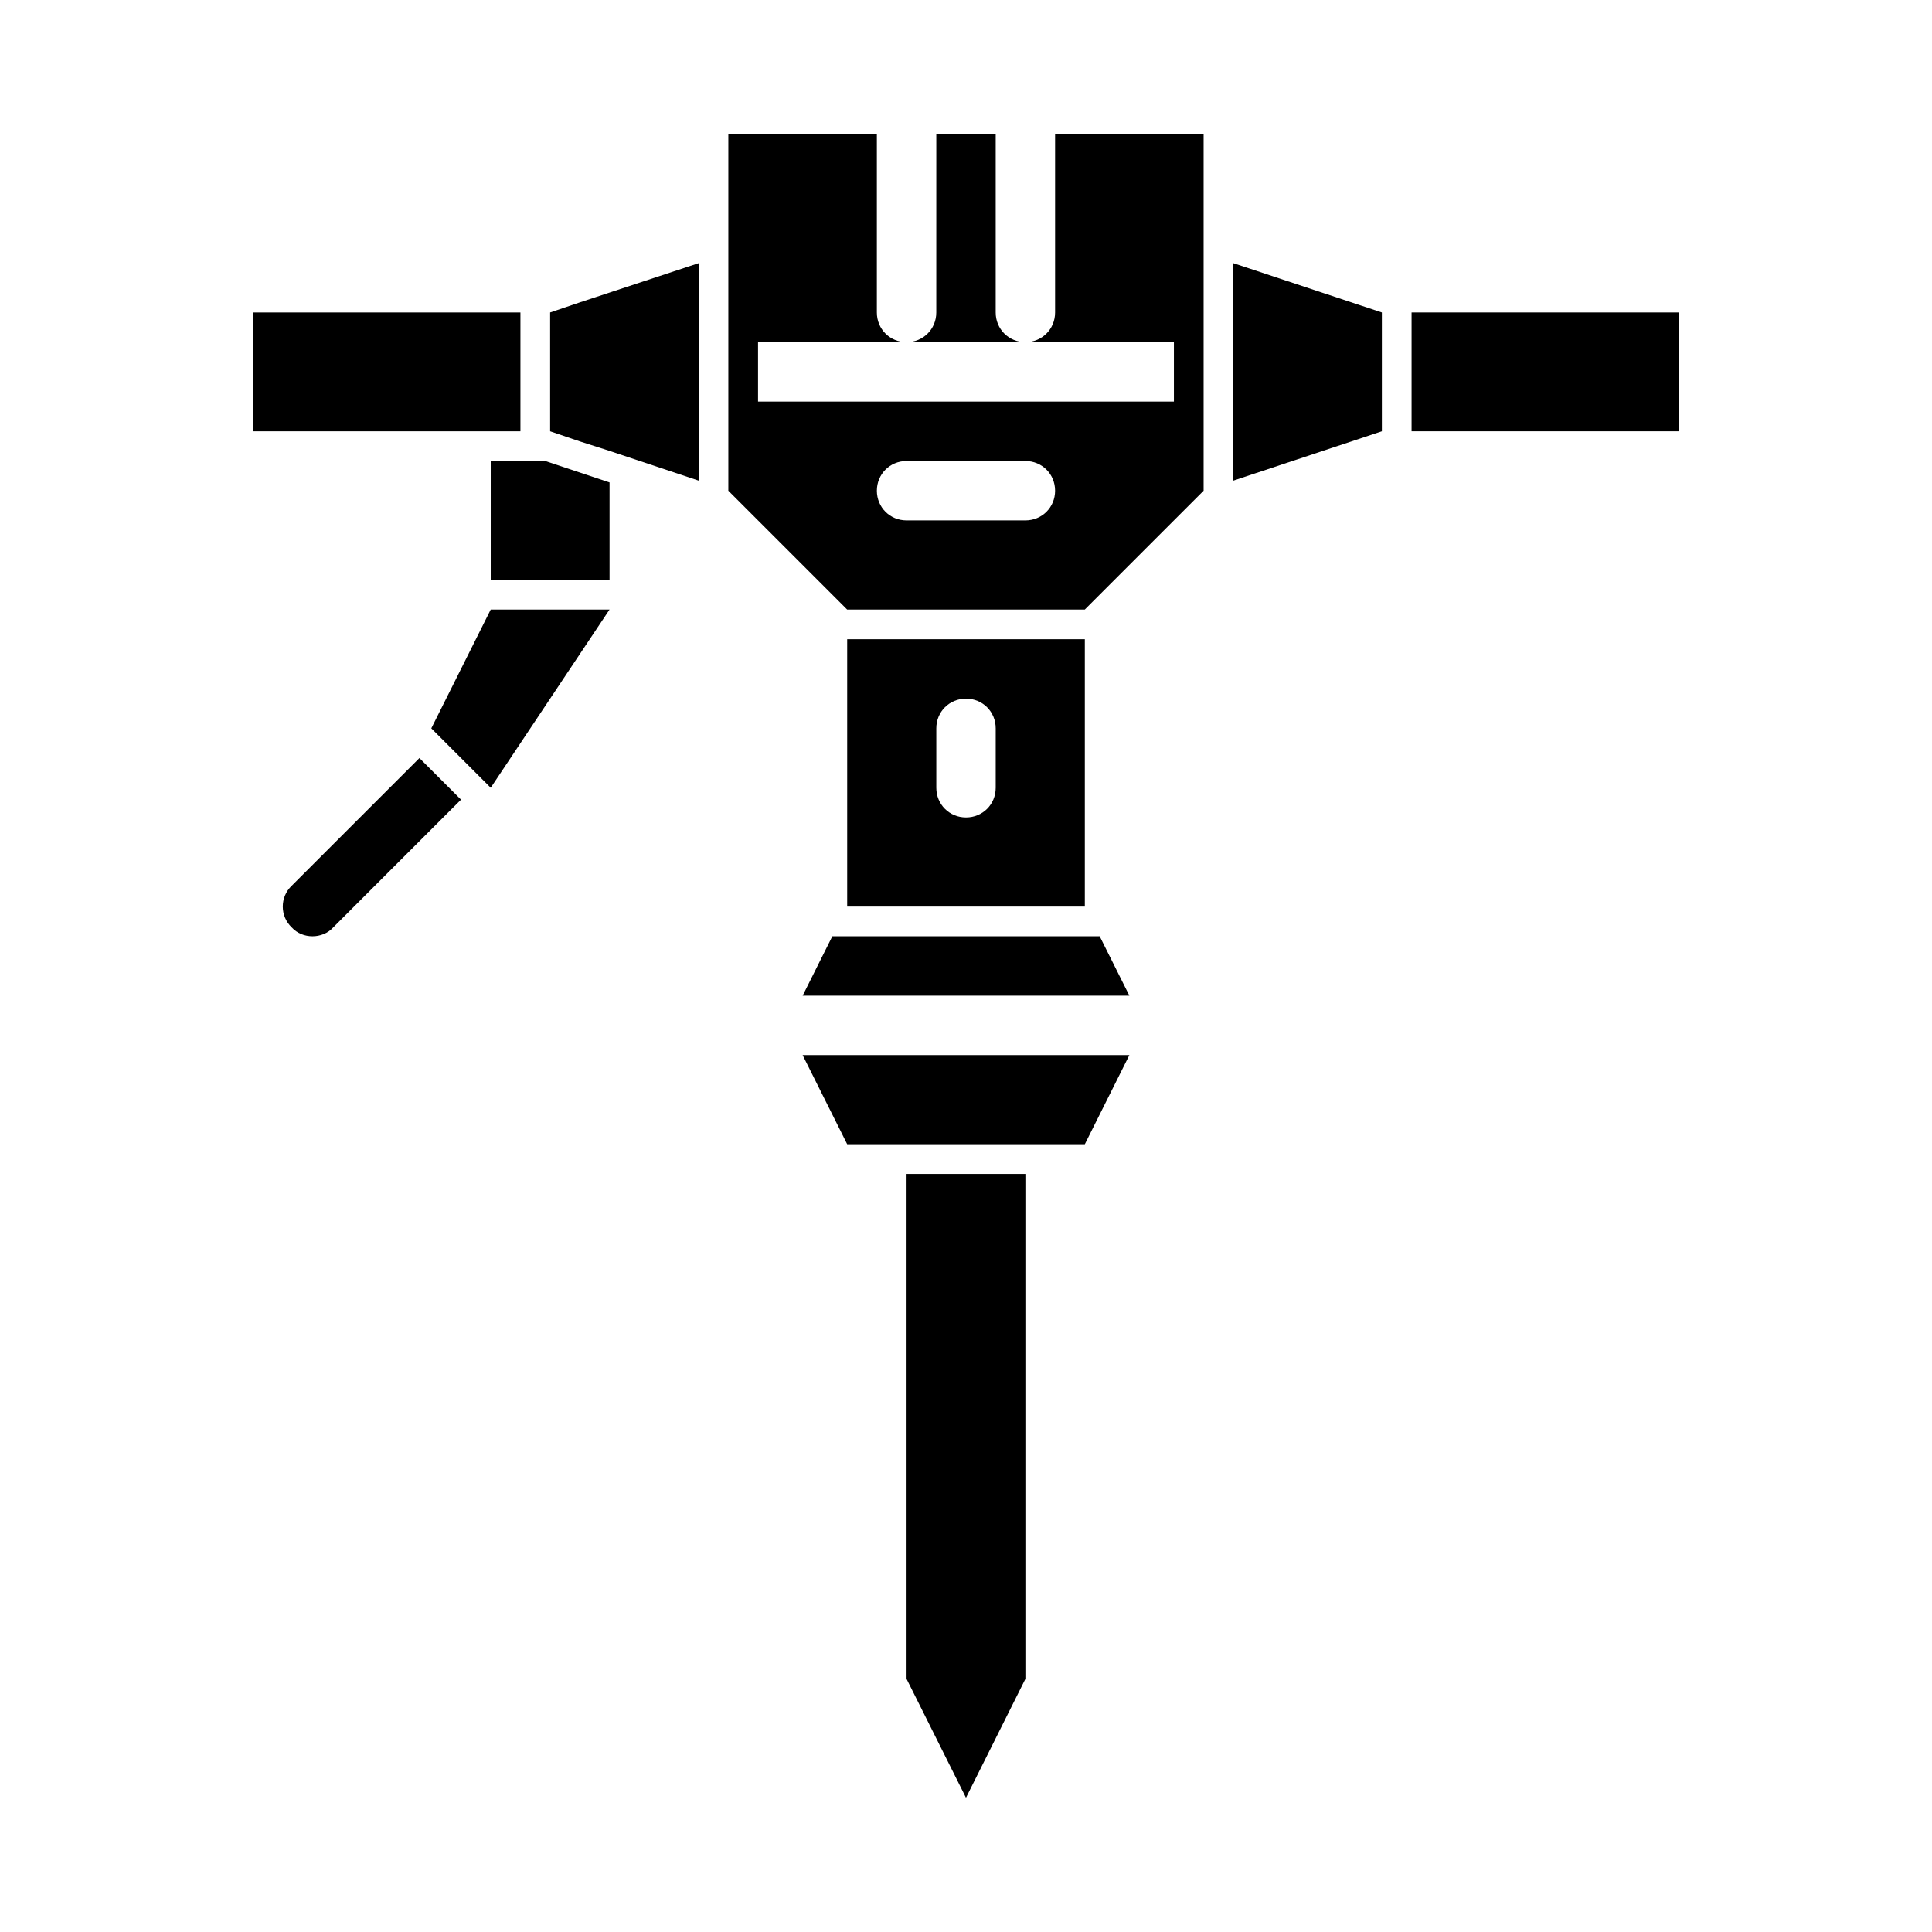
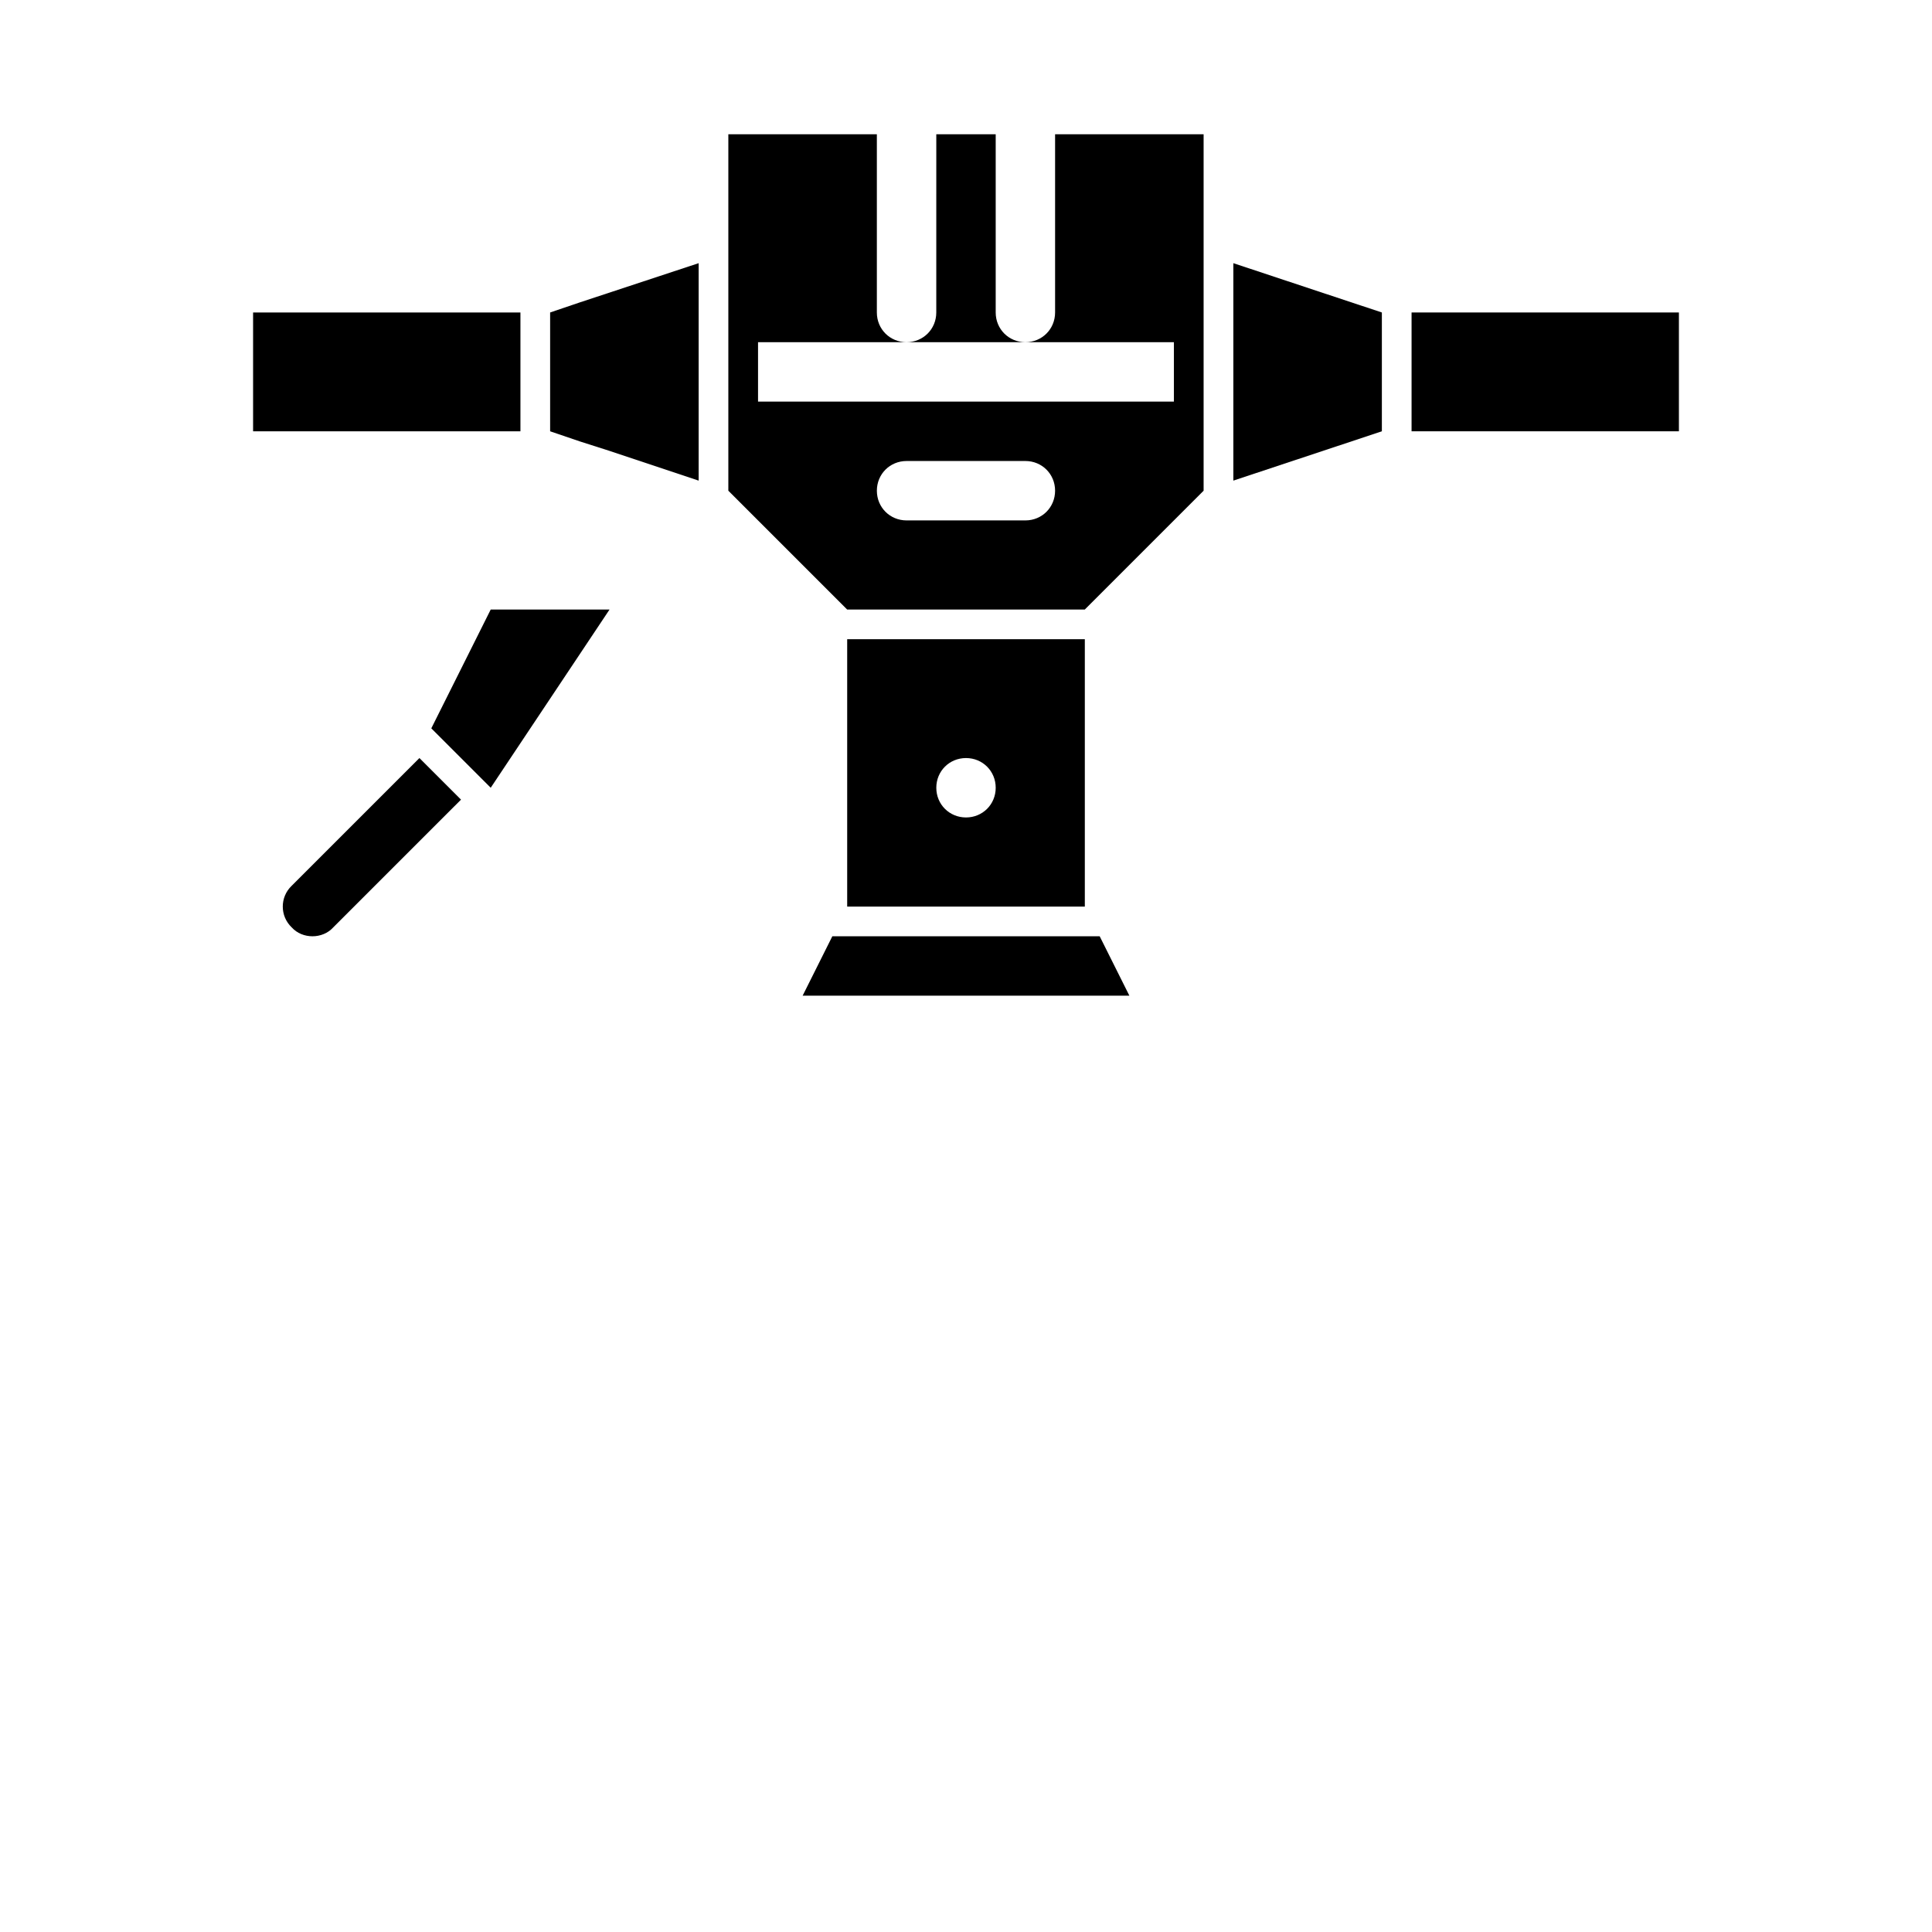
<svg xmlns="http://www.w3.org/2000/svg" fill="#000000" width="800px" height="800px" version="1.1" viewBox="144 144 512 512">
  <g>
    <path d="m407.87 226.81v-47.23h-15.742v7.871l-0.004 39.359c0 4.41-3.465 7.871-7.871 7.871h31.488c-4.406 0.004-7.871-3.461-7.871-7.871z" />
    <path d="m423.61 187.45v39.359c0 4.41-3.465 7.871-7.871 7.871h39.359v15.742h-110.21v-15.742l39.359 0.004c-4.41 0-7.871-3.465-7.871-7.871v-47.234h-39.359v94.465l31.488 31.488h62.977l31.488-31.488v-94.465h-39.359zm-7.871 94.465h-31.488c-4.41 0-7.871-3.465-7.871-7.871 0-4.41 3.465-7.871 7.871-7.871h31.488c4.41 0 7.871 3.465 7.871 7.871s-3.461 7.871-7.871 7.871z" />
-     <path d="m431.49 376.38v-62.977h-62.977v70.848h62.977zm-23.617-23.617c0 4.41-3.465 7.871-7.871 7.871-4.41 0-7.871-3.465-7.871-7.871v-15.742c0-4.41 3.465-7.871 7.871-7.871 4.41 0 7.871 3.465 7.871 7.871z" />
-     <path d="m365.52 423.61h-8.816l11.809 23.617h62.977l11.805-23.617z" />
+     <path d="m431.49 376.38v-62.977h-62.977v70.848h62.977zm-23.617-23.617c0 4.41-3.465 7.871-7.871 7.871-4.41 0-7.871-3.465-7.871-7.871c0-4.41 3.465-7.871 7.871-7.871 4.41 0 7.871 3.465 7.871 7.871z" />
    <path d="m426.61 392.12h-62.031l-7.871 15.746h86.59l-7.871-15.746z" />
-     <path d="m384.25 588.93 15.746 31.488 15.742-31.488v-133.82h-31.488z" />
    <path d="m518.08 226.81h70.848v31.488h-70.848z" />
    <path d="m470.85 221.93v49.438l39.359-13.07v-31.488l-39.359-13.066z" />
    <path d="m281.92 250.43v-23.617h-70.848v31.488h70.848z" />
    <path d="m289.79 226.81v31.488l7.875 2.68 7.871 2.516 23.613 7.875v-57.625l-31.484 10.391z" />
-     <path d="m274.05 266.18v31.488h31.488v-25.82l-17.004-5.668z" />
    <path d="m258.3 337.02 2.363 2.359 11.02 11.023 2.363 2.359 31.488-47.23h-31.488z" />
    <path d="m221.3 378.74c-3.148 2.992-3.148 8.031 0 11.02 1.414 1.578 3.461 2.363 5.508 2.363s4.094-0.789 5.512-2.363l33.852-33.848-11.02-11.02z" />
  </g>
</svg>